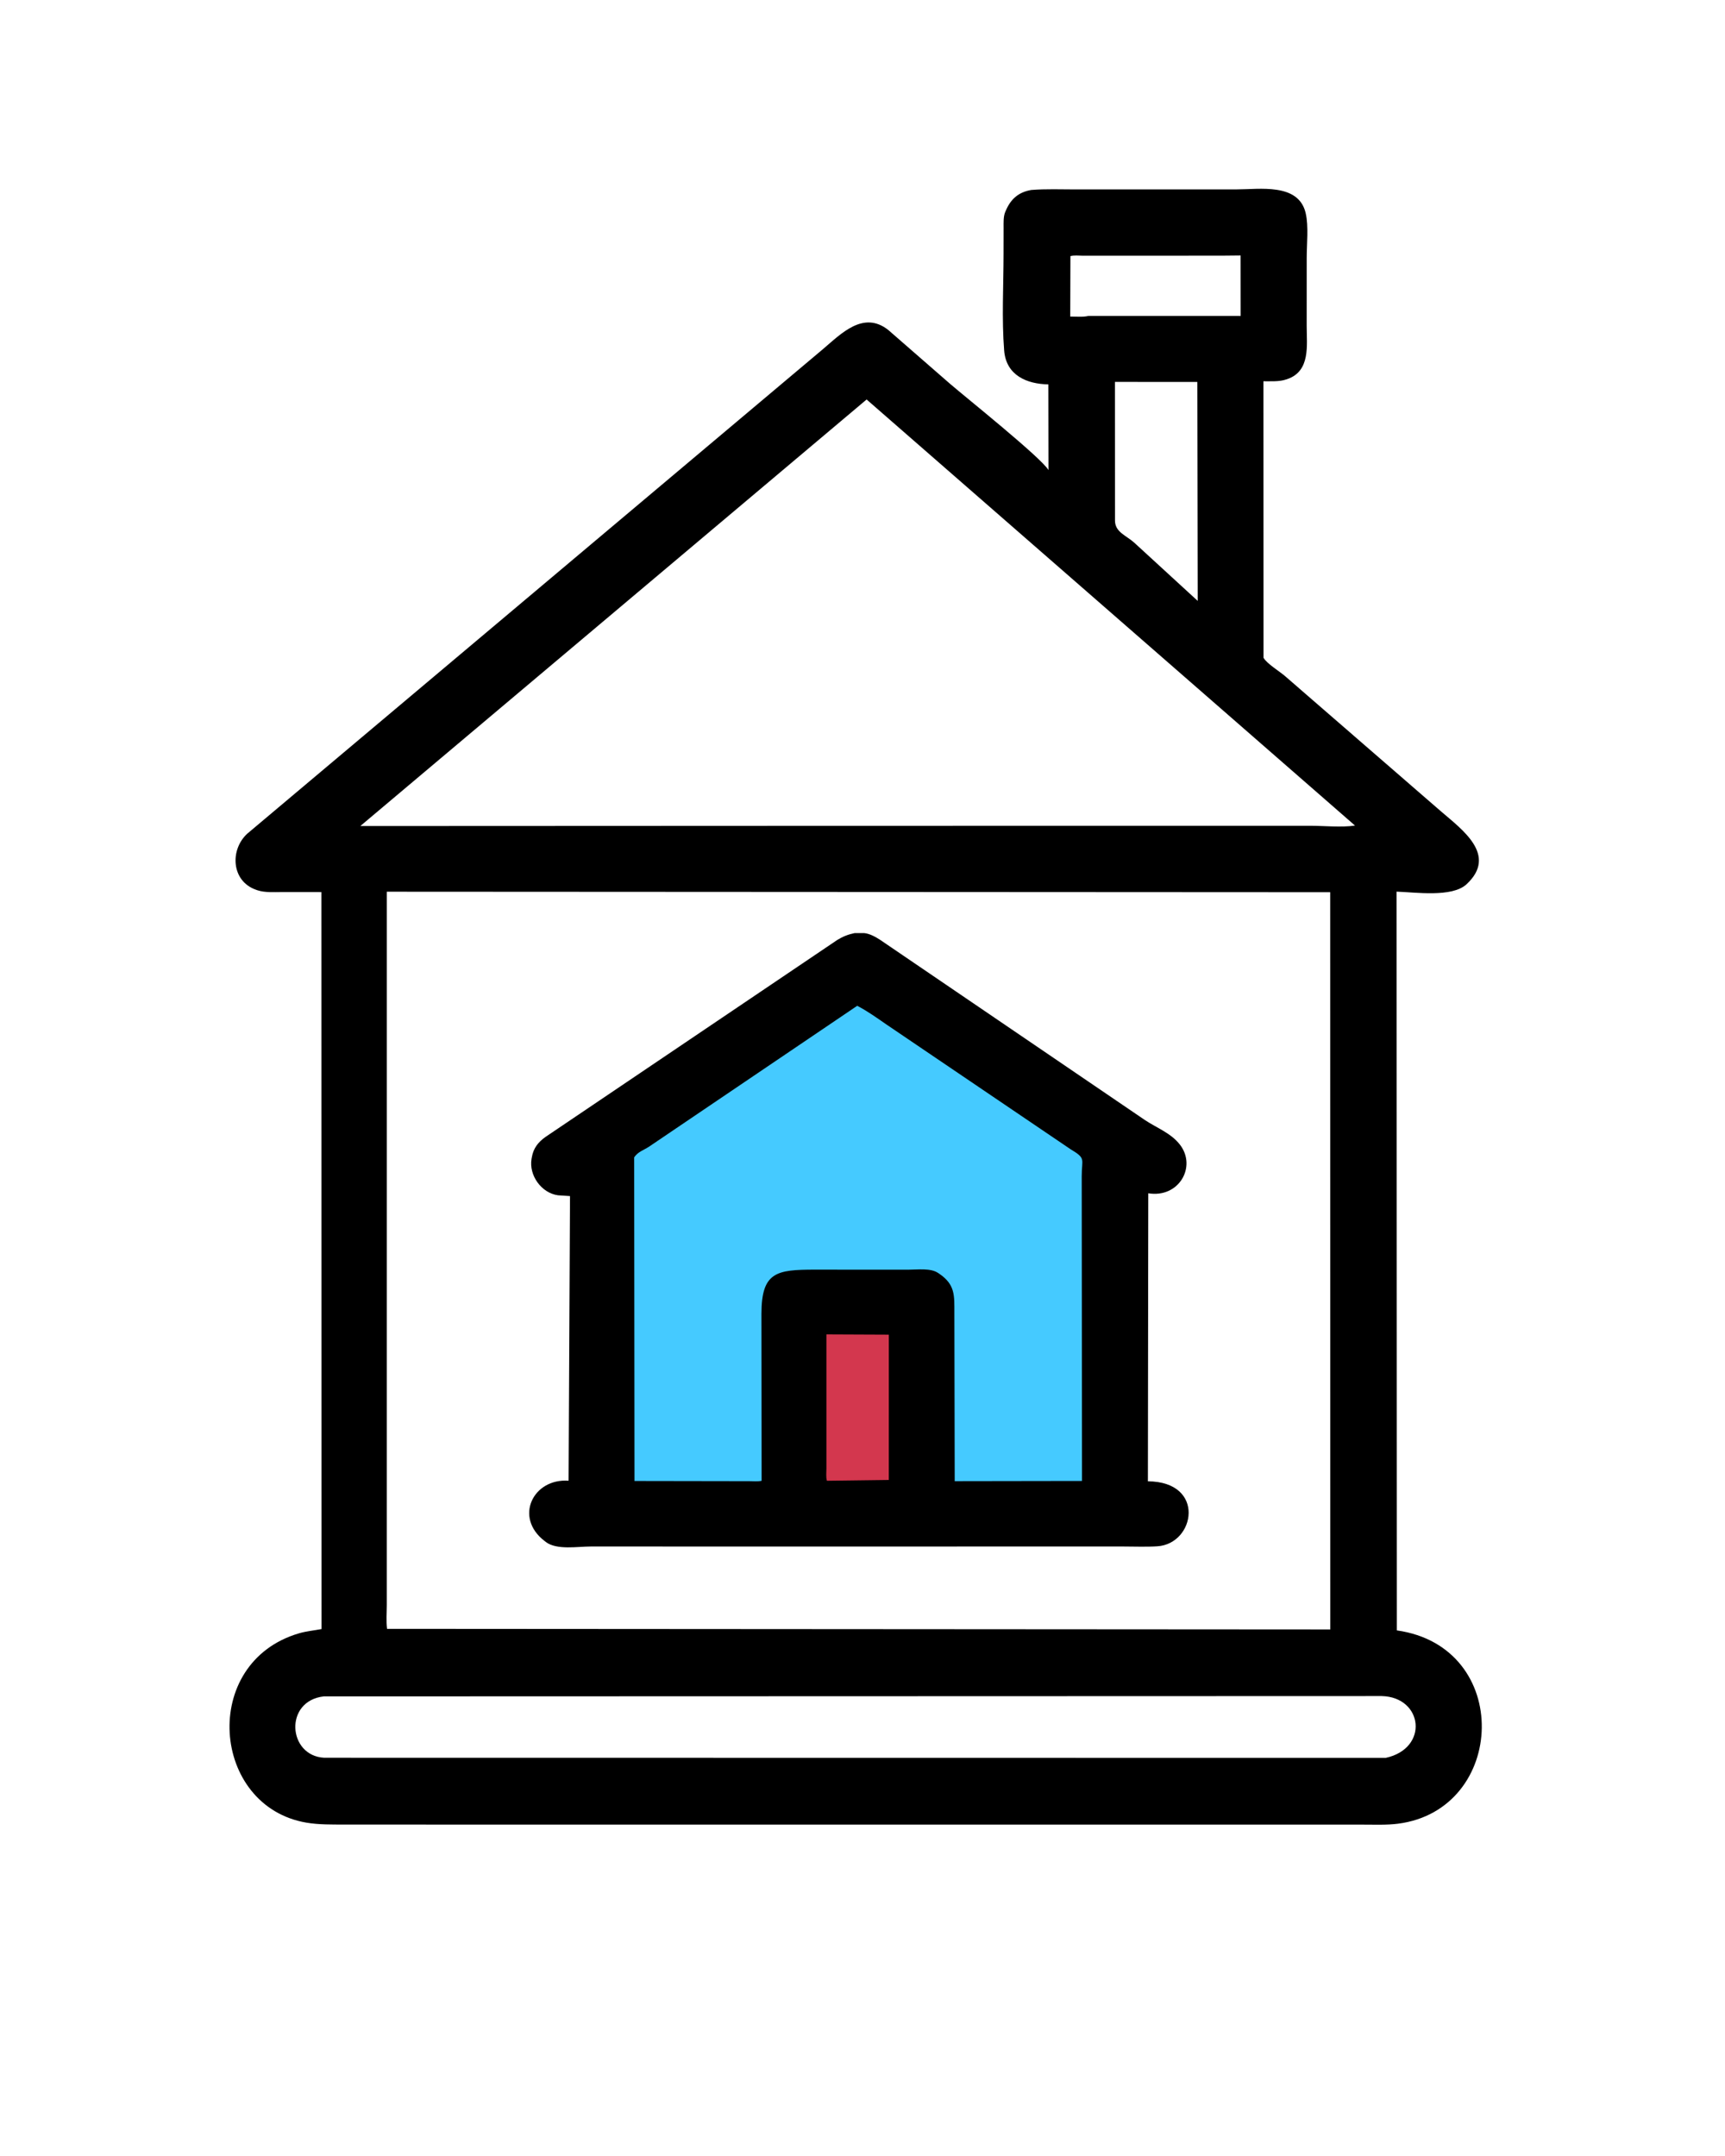
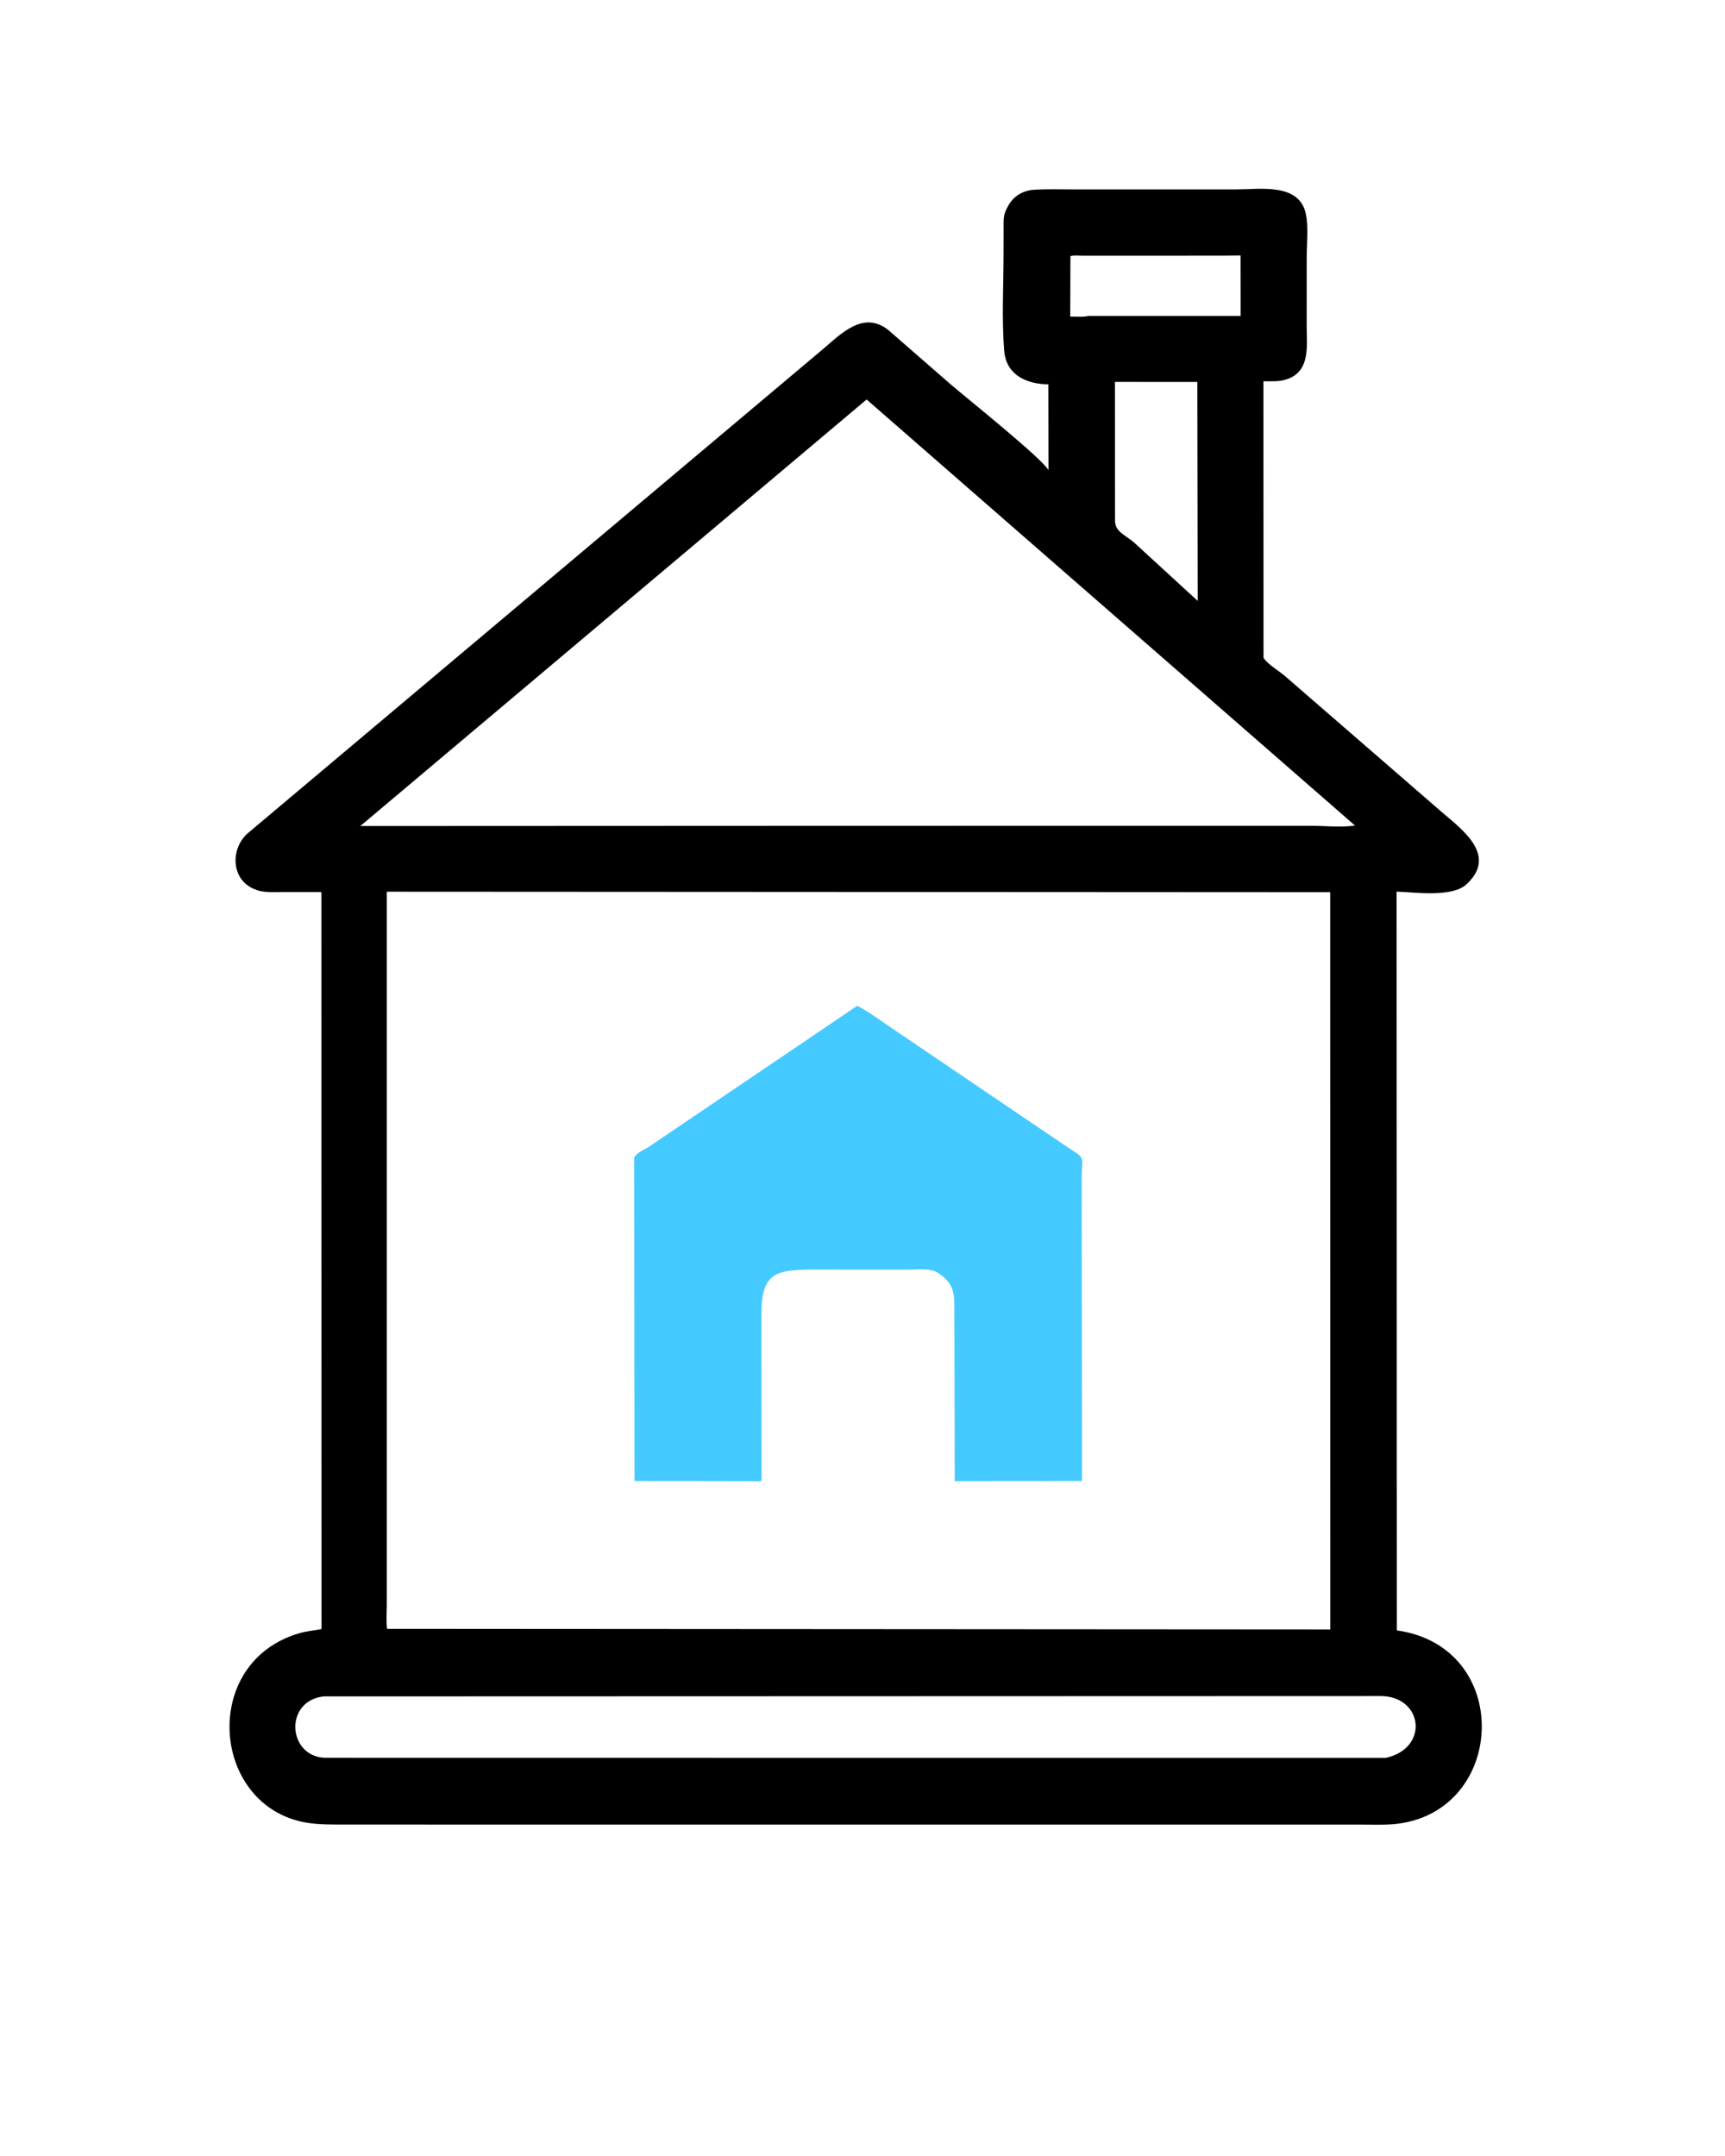
<svg xmlns="http://www.w3.org/2000/svg" version="1.1" style="display: block;" viewBox="0 0 1638 2048" width="640" height="800">
  <path transform="translate(0,0)" fill="rgb(0,0,0)" d="M 979.305 180.452 C 993.2 179.342 1007.47 179.945 1021.41 179.937 L 1174.69 179.9 C 1196.02 179.915 1232.38 173.74 1239.7 201.508 L 1239.93 202.5 C 1242.85 214.877 1240.89 231.977 1240.91 244.918 L 1240.89 309.742 C 1240.87 327.864 1244.7 352.395 1222.57 360.064 L 1221.41 360.441 C 1214.73 362.724 1206.81 362.08 1199.79 362.171 L 1199.88 624.828 C 1203.15 630.527 1215.11 637.672 1220.46 642.352 L 1368.18 770.5 C 1388.42 787.984 1422.66 812.259 1392.65 840.019 C 1378.91 852.736 1343.76 847.545 1326.28 846.973 L 1326.52 1548.73 C 1436.99 1564.28 1430.86 1719.27 1327.48 1732.37 C 1317.02 1733.7 1306.11 1733.22 1295.57 1733.23 L 503.132 1733.22 L 326.87 1733.16 C 314.986 1733.12 302.757 1733.35 291.002 1731.38 C 200.414 1716.16 189.211 1579.26 283.805 1551.5 C 290.777 1549.45 298.023 1548.82 305.15 1547.48 L 305.038 847.404 L 267.519 847.379 C 260.087 847.398 251.452 848.016 244.352 845.684 L 243 845.201 C 219.346 836.994 218.018 807.046 234.769 791.817 L 781.597 331.507 C 798.687 317.035 819.806 294.739 843.5 313.468 L 902.283 364.701 C 917.125 377.505 988.863 434.858 995.658 446.558 L 995.532 365.128 C 975.243 364.817 955.432 356.654 953.552 332.987 C 951.164 302.922 952.951 271.592 952.974 241.343 L 953.016 216.344 C 953.03 211.7 952.713 205.869 954.498 201.517 L 954.941 200.5 C 959.588 189.354 966.907 182.561 979.305 180.452 z M 367.172 847.043 L 367.156 1524.41 C 367.157 1531.79 366.475 1539.97 367.413 1547.24 L 1263.29 1547.82 L 1263.21 847.521 L 367.172 847.043 z M 822.91 379.478 L 342.036 784.656 L 808.5 784.454 L 1244.34 784.412 C 1257.79 784.424 1273.69 786.144 1286.77 784.212 L 822.91 379.478 z M 307.337 1611.42 C 269.425 1615.69 273.075 1667.88 307.685 1669.7 L 1315.9 1669.83 C 1357.29 1660.85 1351.49 1612.07 1312.17 1611.11 L 307.337 1611.42 z M 1058.76 362.769 L 1058.81 494.487 C 1058.86 505.52 1069.35 508.519 1077.09 515.472 L 1137.37 570.79 L 1137.01 362.827 L 1058.76 362.769 z M 1159.66 242.848 L 1028.23 242.881 C 1024.66 242.882 1019.82 242.273 1016.48 243.288 L 1016.3 300.701 C 1021.65 300.679 1028.36 301.375 1033.5 300.125 L 1178.16 300.101 L 1178.09 242.67 L 1159.66 242.848 z" />
-   <path transform="translate(0,0)" fill="rgb(0,0,0)" d="M 811.58 886.332 L 820.5 886.334 C 825.895 886.849 831.43 889.963 835.913 892.879 L 1087.34 1064.02 C 1098.63 1071.5 1111.98 1076.33 1120.5 1087.33 C 1136.64 1108.16 1119.58 1138.29 1090.43 1133.52 L 1090.07 1407.1 C 1145.34 1407.54 1135.04 1466.59 1098.98 1468.84 C 1088.23 1469.52 1077.13 1469.01 1066.33 1469.02 L 817.5 1469.04 L 560.747 1469.03 C 548.626 1469.02 528.583 1472.61 518.266 1464.76 L 517.013 1463.78 C 487.785 1441.39 506.134 1404.11 539.848 1406.54 L 541.185 1136.17 L 529.815 1135.42 C 514.02 1133.29 502.022 1116.47 504.653 1100.86 L 504.904 1099.5 C 506.352 1090.8 510.744 1085.13 517.836 1080.03 L 795.037 892.871 C 800.493 889.52 805.329 887.65 811.58 886.332 z" />
-   <path transform="translate(0,0)" fill="rgb(211,55,78)" d="M 784.721 1267.55 L 844.006 1267.81 L 843.983 1405.83 L 785.192 1406.58 C 784.16 1403.04 784.726 1398.51 784.726 1394.78 L 784.721 1267.55 z" />
  <path transform="translate(0,0)" fill="rgb(69,202,255)" d="M 813.959 955.426 C 823.59 960.343 832.707 966.957 841.603 973.077 L 1016.52 1091.61 C 1031.62 1100.69 1027.2 1100.4 1027.21 1117.49 L 1027.48 1406.77 L 906.582 1406.96 L 906.262 1247.27 C 906.235 1230.85 907.221 1220.43 892.039 1210.02 L 890.895 1209.26 C 883.782 1204.33 871.252 1206.09 862.762 1206.08 L 817.5 1206.08 L 773.741 1206.04 C 737.503 1206.06 723.094 1208.14 723.017 1247.82 L 723.176 1406.62 C 719.646 1407.44 715.456 1406.98 711.831 1406.98 L 602.437 1406.8 L 602.142 1099.36 C 605.738 1094 611.124 1092.61 616.327 1089.18 L 813.959 955.426 z" />
</svg>